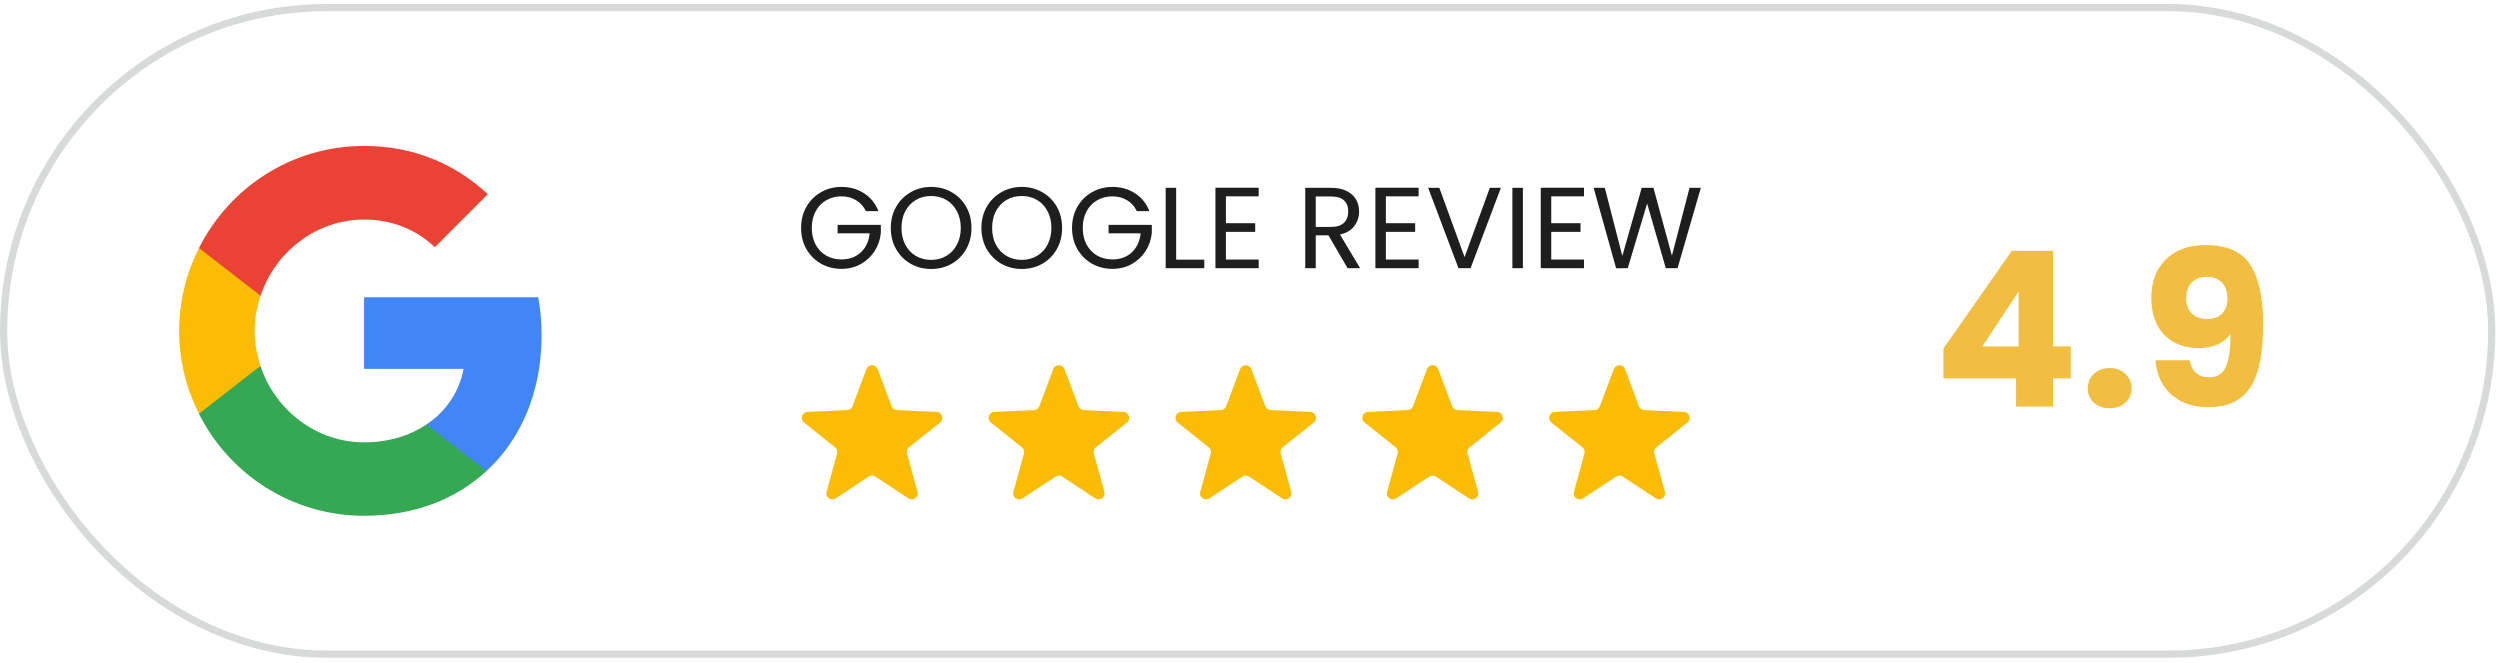
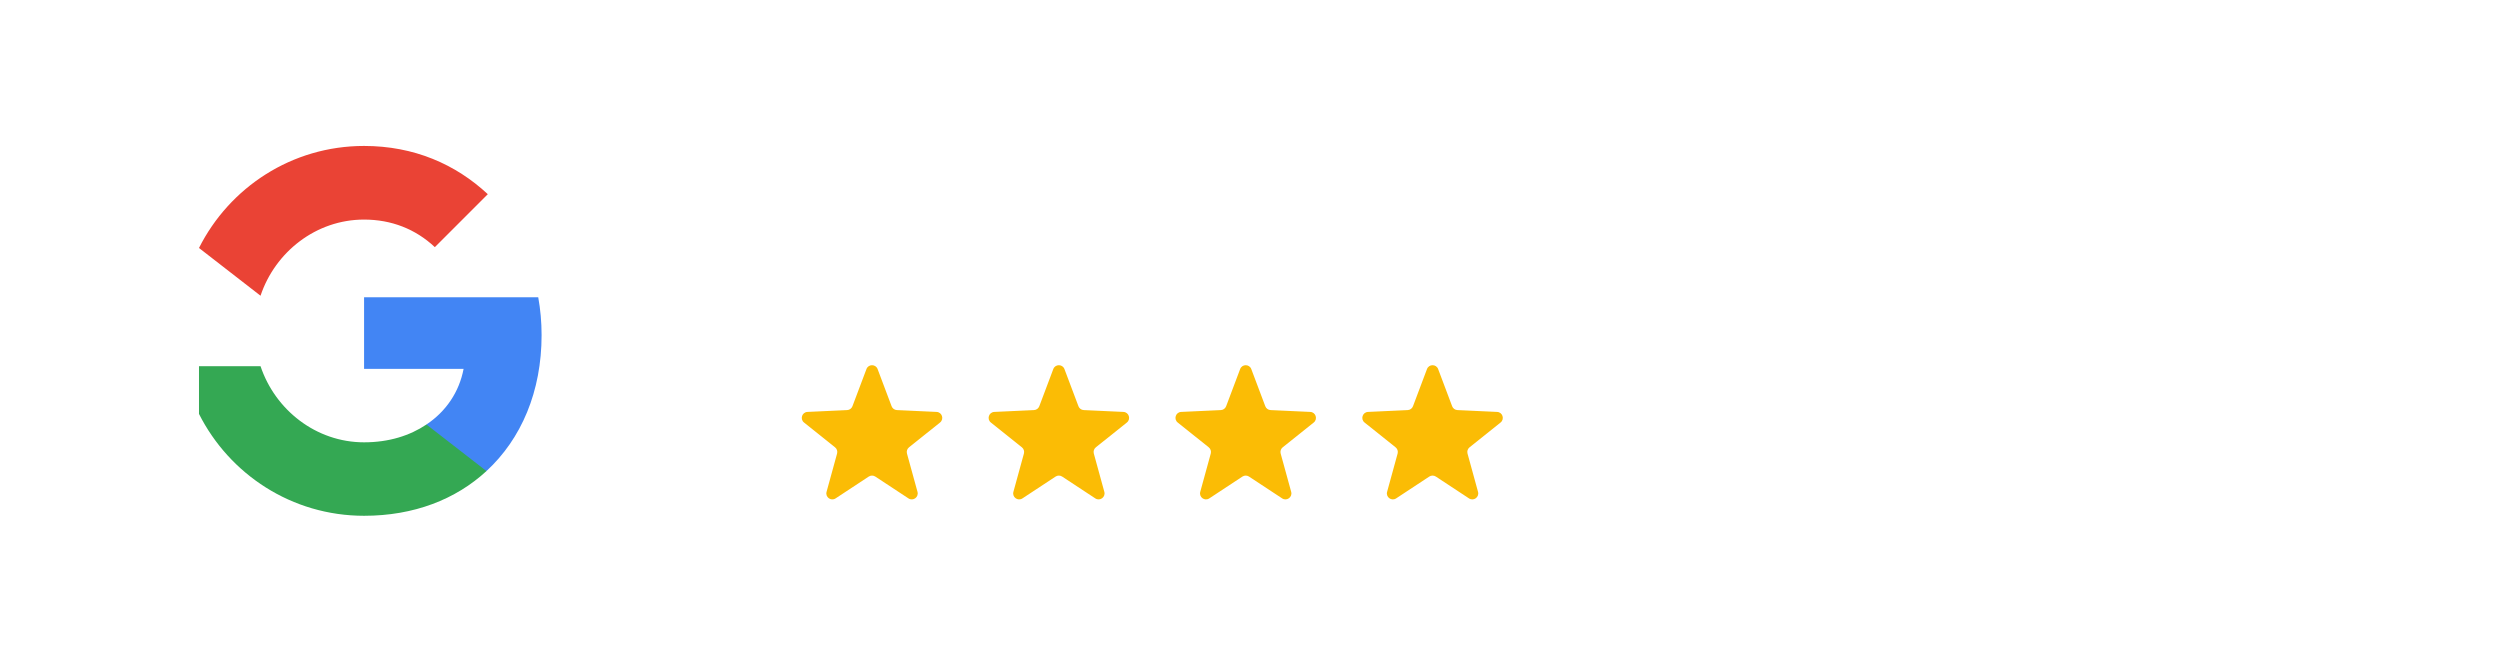
<svg xmlns="http://www.w3.org/2000/svg" width="347" height="92" viewBox="0 0 347 92" fill="none">
  <g filter="url(#filter0_b_3_5103)">
    <rect y="0.553" width="346.351" height="90.742" rx="45.371" fill="white" fill-opacity="0.9" />
-     <rect x="0.5" y="1.053" width="345.351" height="89.742" rx="44.871" stroke="#D8D9D9" />
  </g>
  <path d="M75.173 46.507C75.173 44.687 75.01 42.937 74.707 41.257H50.533V51.197H64.347C63.74 54.394 61.92 57.1 59.19 58.92V65.383H67.52C72.373 60.904 75.173 54.324 75.173 46.507Z" fill="#4285F4" />
  <path d="M50.533 71.591C57.463 71.591 63.273 69.304 67.52 65.384L59.19 58.921C56.903 60.461 53.987 61.394 50.533 61.394C43.86 61.394 38.19 56.891 36.16 50.824H27.62V57.451C31.843 65.828 40.5 71.591 50.533 71.591Z" fill="#34A853" />
-   <path d="M36.16 50.8C35.646 49.26 35.343 47.627 35.343 45.923C35.343 44.22 35.646 42.587 36.16 41.047V34.42H27.619C25.869 37.873 24.866 41.77 24.866 45.923C24.866 50.077 25.869 53.973 27.619 57.427L34.27 52.247L36.16 50.8Z" fill="#FBBC05" />
  <path d="M50.533 30.477C54.313 30.477 57.673 31.784 60.357 34.303L67.707 26.953C63.25 22.8 57.463 20.257 50.533 20.257C40.5 20.257 31.843 26.02 27.62 34.42L36.16 41.047C38.19 34.98 43.86 30.477 50.533 30.477Z" fill="#EA4335" />
-   <path d="M120.181 29.303C119.872 28.652 119.424 28.151 118.837 27.799C118.25 27.436 117.568 27.255 116.789 27.255C116.01 27.255 115.306 27.436 114.677 27.799C114.058 28.151 113.568 28.663 113.205 29.335C112.853 29.996 112.677 30.764 112.677 31.639C112.677 32.513 112.853 33.281 113.205 33.943C113.568 34.604 114.058 35.116 114.677 35.479C115.306 35.831 116.01 36.007 116.789 36.007C117.877 36.007 118.773 35.681 119.477 35.031C120.181 34.38 120.592 33.5 120.709 32.391H116.261V31.207H122.261V32.327C122.176 33.244 121.888 34.087 121.397 34.855C120.906 35.612 120.261 36.215 119.461 36.663C118.661 37.1 117.77 37.319 116.789 37.319C115.754 37.319 114.81 37.079 113.957 36.599C113.104 36.108 112.426 35.431 111.925 34.567C111.434 33.703 111.189 32.727 111.189 31.639C111.189 30.551 111.434 29.575 111.925 28.711C112.426 27.836 113.104 27.159 113.957 26.679C114.81 26.188 115.754 25.943 116.789 25.943C117.973 25.943 119.018 26.236 119.925 26.823C120.842 27.409 121.509 28.236 121.925 29.303H120.181ZM129.242 37.335C128.207 37.335 127.263 37.095 126.41 36.615C125.557 36.124 124.879 35.447 124.378 34.583C123.887 33.708 123.642 32.727 123.642 31.639C123.642 30.551 123.887 29.575 124.378 28.711C124.879 27.836 125.557 27.159 126.41 26.679C127.263 26.188 128.207 25.943 129.242 25.943C130.287 25.943 131.237 26.188 132.09 26.679C132.943 27.159 133.615 27.831 134.106 28.695C134.597 29.559 134.842 30.54 134.842 31.639C134.842 32.737 134.597 33.719 134.106 34.583C133.615 35.447 132.943 36.124 132.09 36.615C131.237 37.095 130.287 37.335 129.242 37.335ZM129.242 36.071C130.021 36.071 130.719 35.889 131.338 35.527C131.967 35.164 132.458 34.647 132.81 33.975C133.173 33.303 133.354 32.524 133.354 31.639C133.354 30.743 133.173 29.964 132.81 29.303C132.458 28.631 131.973 28.113 131.354 27.751C130.735 27.388 130.031 27.207 129.242 27.207C128.453 27.207 127.749 27.388 127.13 27.751C126.511 28.113 126.021 28.631 125.658 29.303C125.306 29.964 125.13 30.743 125.13 31.639C125.13 32.524 125.306 33.303 125.658 33.975C126.021 34.647 126.511 35.164 127.13 35.527C127.759 35.889 128.463 36.071 129.242 36.071ZM141.82 37.335C140.786 37.335 139.842 37.095 138.988 36.615C138.135 36.124 137.458 35.447 136.956 34.583C136.466 33.708 136.22 32.727 136.22 31.639C136.22 30.551 136.466 29.575 136.956 28.711C137.458 27.836 138.135 27.159 138.988 26.679C139.842 26.188 140.786 25.943 141.82 25.943C142.866 25.943 143.815 26.188 144.668 26.679C145.522 27.159 146.194 27.831 146.684 28.695C147.175 29.559 147.42 30.54 147.42 31.639C147.42 32.737 147.175 33.719 146.684 34.583C146.194 35.447 145.522 36.124 144.668 36.615C143.815 37.095 142.866 37.335 141.82 37.335ZM141.82 36.071C142.599 36.071 143.298 35.889 143.916 35.527C144.546 35.164 145.036 34.647 145.388 33.975C145.751 33.303 145.932 32.524 145.932 31.639C145.932 30.743 145.751 29.964 145.388 29.303C145.036 28.631 144.551 28.113 143.932 27.751C143.314 27.388 142.61 27.207 141.82 27.207C141.031 27.207 140.327 27.388 139.708 27.751C139.09 28.113 138.599 28.631 138.236 29.303C137.884 29.964 137.708 30.743 137.708 31.639C137.708 32.524 137.884 33.303 138.236 33.975C138.599 34.647 139.09 35.164 139.708 35.527C140.338 35.889 141.042 36.071 141.82 36.071ZM157.79 29.303C157.481 28.652 157.033 28.151 156.446 27.799C155.86 27.436 155.177 27.255 154.398 27.255C153.62 27.255 152.916 27.436 152.286 27.799C151.668 28.151 151.177 28.663 150.814 29.335C150.462 29.996 150.286 30.764 150.286 31.639C150.286 32.513 150.462 33.281 150.814 33.943C151.177 34.604 151.668 35.116 152.286 35.479C152.916 35.831 153.62 36.007 154.398 36.007C155.486 36.007 156.382 35.681 157.086 35.031C157.79 34.38 158.201 33.5 158.318 32.391H153.87V31.207H159.87V32.327C159.785 33.244 159.497 34.087 159.006 34.855C158.516 35.612 157.87 36.215 157.07 36.663C156.27 37.1 155.38 37.319 154.398 37.319C153.364 37.319 152.42 37.079 151.566 36.599C150.713 36.108 150.036 35.431 149.534 34.567C149.044 33.703 148.798 32.727 148.798 31.639C148.798 30.551 149.044 29.575 149.534 28.711C150.036 27.836 150.713 27.159 151.566 26.679C152.42 26.188 153.364 25.943 154.398 25.943C155.582 25.943 156.628 26.236 157.534 26.823C158.452 27.409 159.118 28.236 159.534 29.303H157.79ZM163.251 36.039H167.155V37.223H161.795V26.071H163.251V36.039ZM170.158 27.255V30.983H174.222V32.183H170.158V36.023H174.702V37.223H168.702V26.055H174.702V27.255H170.158ZM187.042 37.223L184.386 32.663H182.626V37.223H181.17V26.071H184.77C185.613 26.071 186.322 26.215 186.898 26.503C187.485 26.791 187.922 27.18 188.21 27.671C188.498 28.161 188.642 28.721 188.642 29.351C188.642 30.119 188.418 30.796 187.97 31.383C187.533 31.969 186.872 32.359 185.986 32.551L188.786 37.223H187.042ZM182.626 31.495H184.77C185.56 31.495 186.152 31.303 186.546 30.919C186.941 30.524 187.138 30.001 187.138 29.351C187.138 28.689 186.941 28.177 186.546 27.815C186.162 27.452 185.57 27.271 184.77 27.271H182.626V31.495ZM192.361 27.255V30.983H196.425V32.183H192.361V36.023H196.905V37.223H190.905V26.055H196.905V27.255H192.361ZM208.324 26.071L204.116 37.223H202.436L198.228 26.071H199.78L203.284 35.687L206.788 26.071H208.324ZM211.376 26.071V37.223H209.92V26.071H211.376ZM215.314 27.255V30.983H219.378V32.183H215.314V36.023H219.858V37.223H213.858V26.055H219.858V27.255H215.314ZM236.077 26.071L232.845 37.223H231.213L228.621 28.247L225.933 37.223L224.317 37.239L221.197 26.071H222.749L225.181 35.527L227.869 26.071H229.501L232.061 35.495L234.509 26.071H236.077Z" fill="#1E1E1E" />
  <path d="M120.264 51.226C120.532 50.512 121.542 50.512 121.811 51.226L123.754 56.386C123.871 56.695 124.16 56.905 124.49 56.92L129.997 57.174C130.759 57.209 131.071 58.169 130.476 58.646L126.169 62.088C125.911 62.294 125.801 62.634 125.888 62.953L127.349 68.269C127.551 69.005 126.734 69.598 126.097 69.179L121.492 66.147C121.216 65.965 120.859 65.965 120.583 66.147L115.978 69.179C115.341 69.598 114.524 69.005 114.726 68.269L116.187 62.953C116.274 62.634 116.164 62.294 115.906 62.088L111.599 58.646C111.003 58.169 111.315 57.209 112.077 57.174L117.585 56.92C117.915 56.905 118.204 56.695 118.32 56.386L120.264 51.226Z" fill="#FBBC05" />
  <path d="M146.197 51.226C146.466 50.512 147.476 50.512 147.745 51.226L149.688 56.386C149.804 56.695 150.094 56.905 150.424 56.92L155.931 57.174C156.693 57.209 157.005 58.169 156.409 58.646L152.103 62.088C151.845 62.294 151.734 62.634 151.822 62.953L153.282 68.269C153.484 69.005 152.667 69.598 152.03 69.179L147.426 66.147C147.15 65.965 146.792 65.965 146.516 66.147L141.912 69.179C141.275 69.598 140.458 69.005 140.66 68.269L142.12 62.953C142.208 62.634 142.097 62.294 141.839 62.088L137.533 58.646C136.937 58.169 137.249 57.209 138.011 57.174L143.518 56.92C143.848 56.905 144.138 56.695 144.254 56.386L146.197 51.226Z" fill="#FBBC05" />
  <path d="M172.132 51.226C172.401 50.512 173.41 50.512 173.679 51.226L175.622 56.386C175.739 56.695 176.028 56.905 176.358 56.92L181.865 57.174C182.627 57.209 182.94 58.169 182.344 58.646L178.037 62.088C177.779 62.294 177.669 62.634 177.756 62.953L179.217 68.269C179.419 69.005 178.602 69.598 177.965 69.179L173.36 66.147C173.084 65.965 172.727 65.965 172.451 66.147L167.846 69.179C167.209 69.598 166.392 69.005 166.594 68.269L168.055 62.953C168.142 62.634 168.032 62.294 167.774 62.088L163.467 58.646C162.872 58.169 163.184 57.209 163.946 57.174L169.453 56.92C169.783 56.905 170.072 56.695 170.189 56.386L172.132 51.226Z" fill="#FBBC05" />
  <path d="M198.066 51.226C198.335 50.512 199.345 50.512 199.614 51.226L201.557 56.386C201.673 56.695 201.963 56.905 202.293 56.92L207.8 57.174C208.562 57.209 208.874 58.169 208.278 58.646L203.972 62.088C203.714 62.294 203.603 62.634 203.691 62.953L205.151 68.269C205.353 69.005 204.537 69.598 203.899 69.179L199.295 66.147C199.019 65.965 198.661 65.965 198.385 66.147L193.781 69.179C193.144 69.598 192.327 69.005 192.529 68.269L193.989 62.953C194.077 62.634 193.966 62.294 193.708 62.088L189.402 58.646C188.806 58.169 189.118 57.209 189.88 57.174L195.388 56.92C195.717 56.905 196.007 56.695 196.123 56.386L198.066 51.226Z" fill="#FBBC05" />
-   <path d="M224 51.226C224.269 50.512 225.279 50.512 225.547 51.226L227.491 56.386C227.607 56.695 227.896 56.905 228.226 56.92L233.734 57.174C234.496 57.209 234.808 58.169 234.212 58.646L229.905 62.088C229.647 62.294 229.537 62.634 229.624 62.953L231.085 68.269C231.287 69.005 230.47 69.598 229.833 69.179L225.228 66.147C224.952 65.965 224.595 65.965 224.319 66.147L219.714 69.179C219.077 69.598 218.26 69.005 218.462 68.269L219.923 62.953C220.01 62.634 219.9 62.294 219.642 62.088L215.336 58.646C214.74 58.169 215.052 57.209 215.814 57.174L221.321 56.92C221.651 56.905 221.94 56.695 222.057 56.386L224 51.226Z" fill="#FBBC05" />
-   <path d="M269.747 52.524V48.384L279.227 34.824H284.957V48.084H287.417V52.524H284.957V56.424H279.827V52.524H269.747ZM280.187 40.464L275.147 48.084H280.187V40.464ZM292.84 56.664C291.94 56.664 291.2 56.404 290.62 55.884C290.06 55.344 289.78 54.684 289.78 53.904C289.78 53.104 290.06 52.434 290.62 51.894C291.2 51.354 291.94 51.084 292.84 51.084C293.72 51.084 294.44 51.354 295 51.894C295.58 52.434 295.87 53.104 295.87 53.904C295.87 54.684 295.58 55.344 295 55.884C294.44 56.404 293.72 56.664 292.84 56.664ZM303.917 50.004C304.217 51.584 305.137 52.374 306.677 52.374C307.737 52.374 308.487 51.904 308.927 50.964C309.367 50.024 309.587 48.494 309.587 46.374C309.147 46.994 308.547 47.474 307.787 47.814C307.027 48.154 306.177 48.324 305.237 48.324C303.957 48.324 302.817 48.064 301.817 47.544C300.817 47.004 300.027 46.214 299.447 45.174C298.887 44.114 298.607 42.834 298.607 41.334C298.607 39.854 298.907 38.564 299.507 37.464C300.127 36.364 300.997 35.514 302.117 34.914C303.257 34.314 304.597 34.014 306.137 34.014C309.097 34.014 311.167 34.934 312.347 36.774C313.527 38.614 314.117 41.324 314.117 44.904C314.117 47.504 313.877 49.654 313.397 51.354C312.937 53.034 312.147 54.314 311.027 55.194C309.927 56.074 308.417 56.514 306.497 56.514C304.977 56.514 303.677 56.214 302.597 55.614C301.537 55.014 300.717 54.224 300.137 53.244C299.577 52.264 299.257 51.184 299.177 50.004H303.917ZM306.407 44.274C307.247 44.274 307.917 44.024 308.417 43.524C308.917 43.004 309.167 42.304 309.167 41.424C309.167 40.464 308.907 39.724 308.387 39.204C307.867 38.684 307.167 38.424 306.287 38.424C305.407 38.424 304.707 38.694 304.187 39.234C303.687 39.754 303.437 40.474 303.437 41.394C303.437 42.254 303.687 42.954 304.187 43.494C304.707 44.014 305.447 44.274 306.407 44.274Z" fill="#F1BE41" />
  <defs>
    <filter id="filter0_b_3_5103" x="-15" y="-14.447" width="376.352" height="120.742" filterUnits="userSpaceOnUse" color-interpolation-filters="sRGB">
      <feFlood flood-opacity="0" result="BackgroundImageFix" />
      <feGaussianBlur in="BackgroundImageFix" stdDeviation="7.5" />
      <feComposite in2="SourceAlpha" operator="in" result="effect1_backgroundBlur_3_5103" />
      <feBlend mode="normal" in="SourceGraphic" in2="effect1_backgroundBlur_3_5103" result="shape" />
    </filter>
  </defs>
</svg>